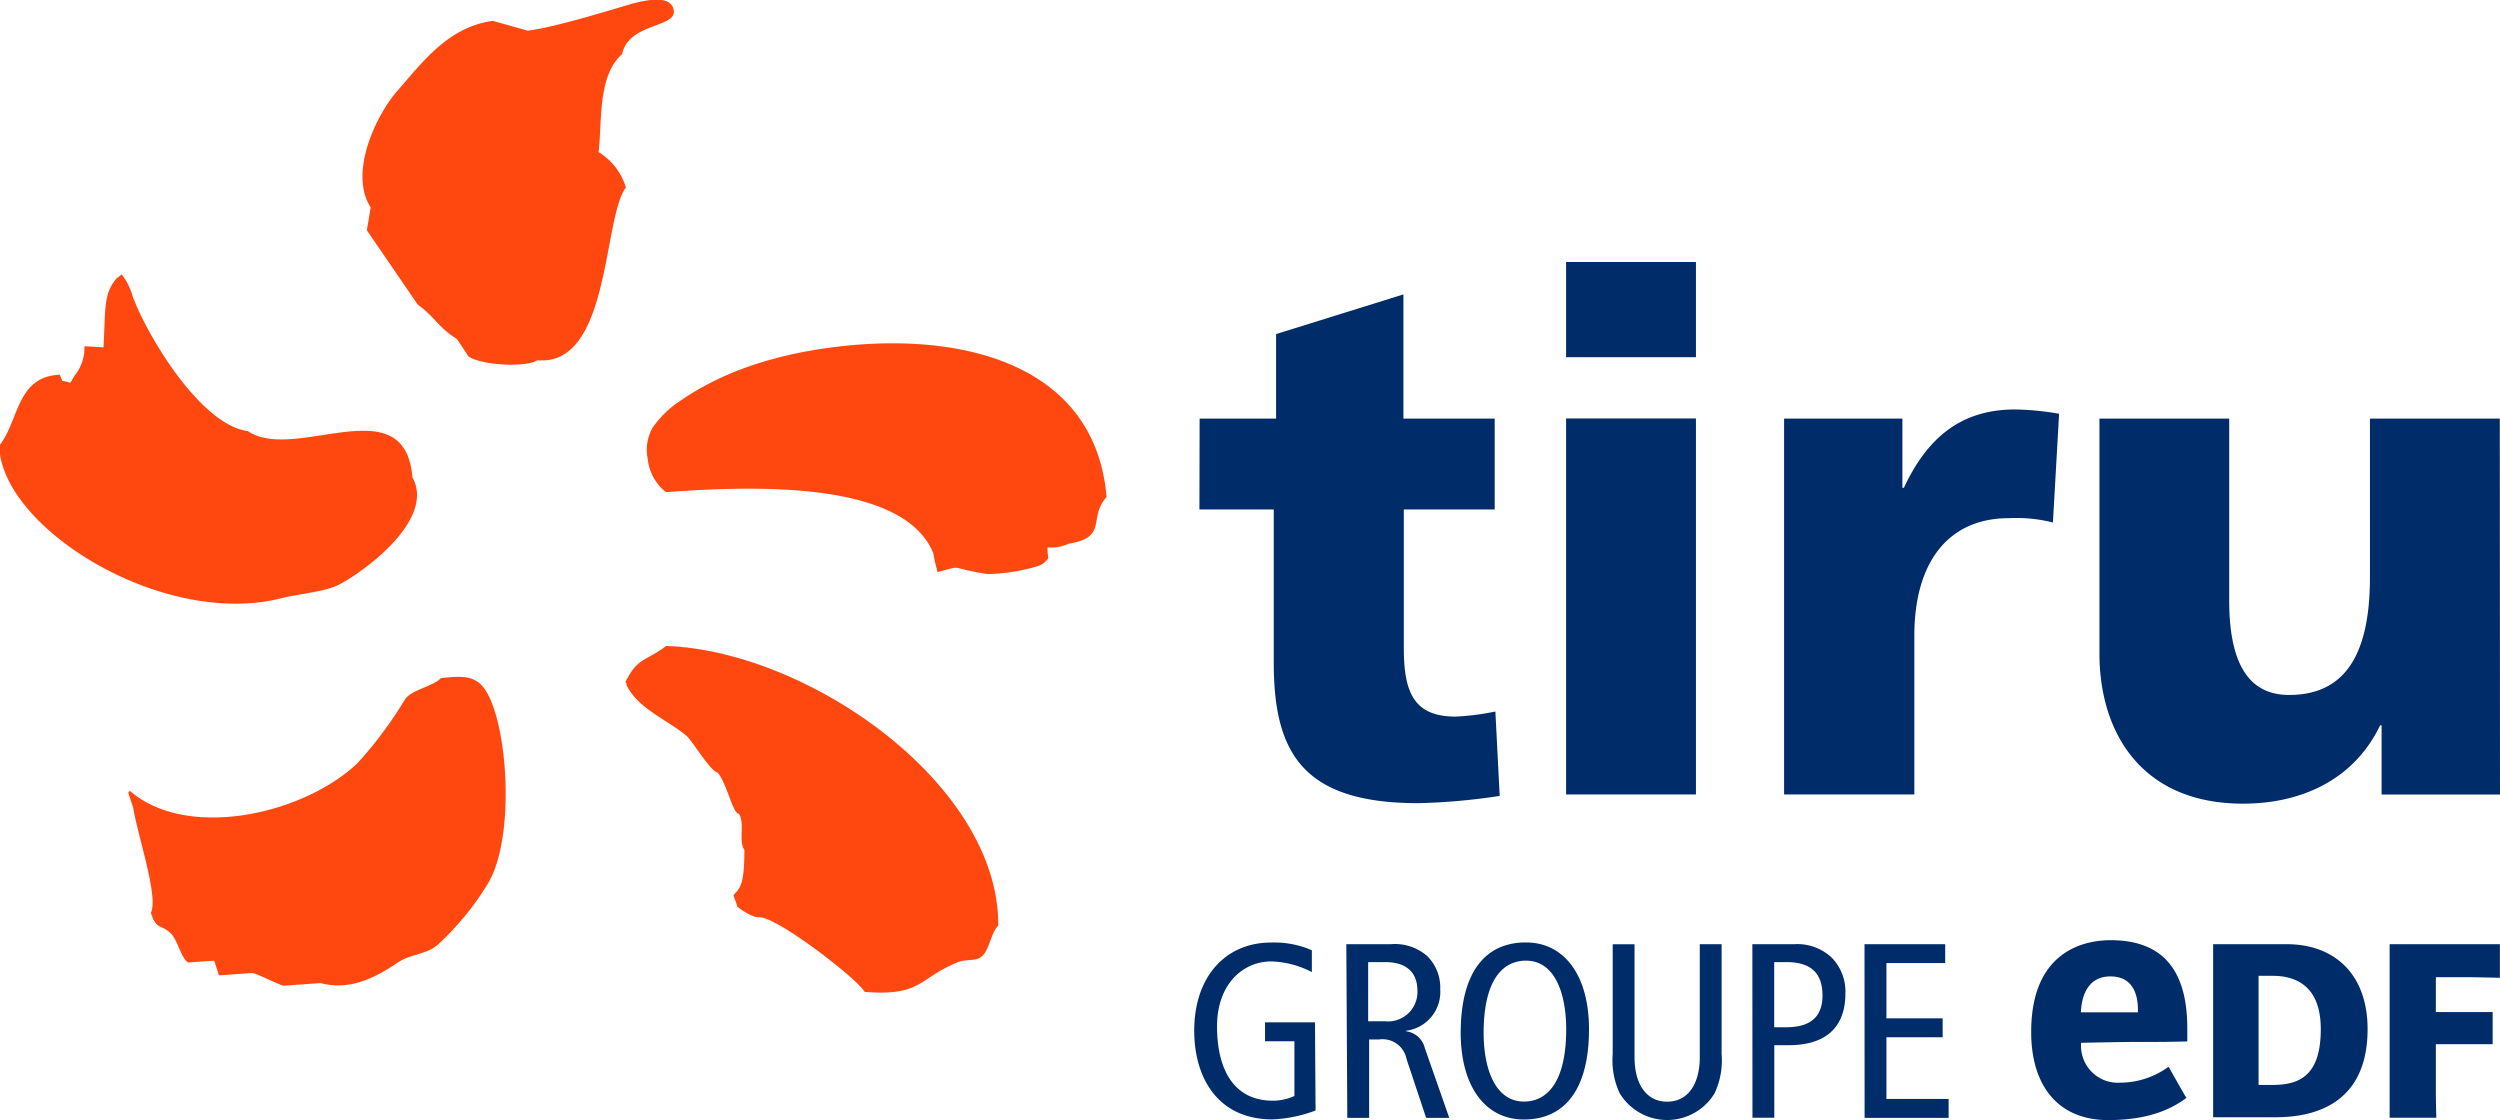
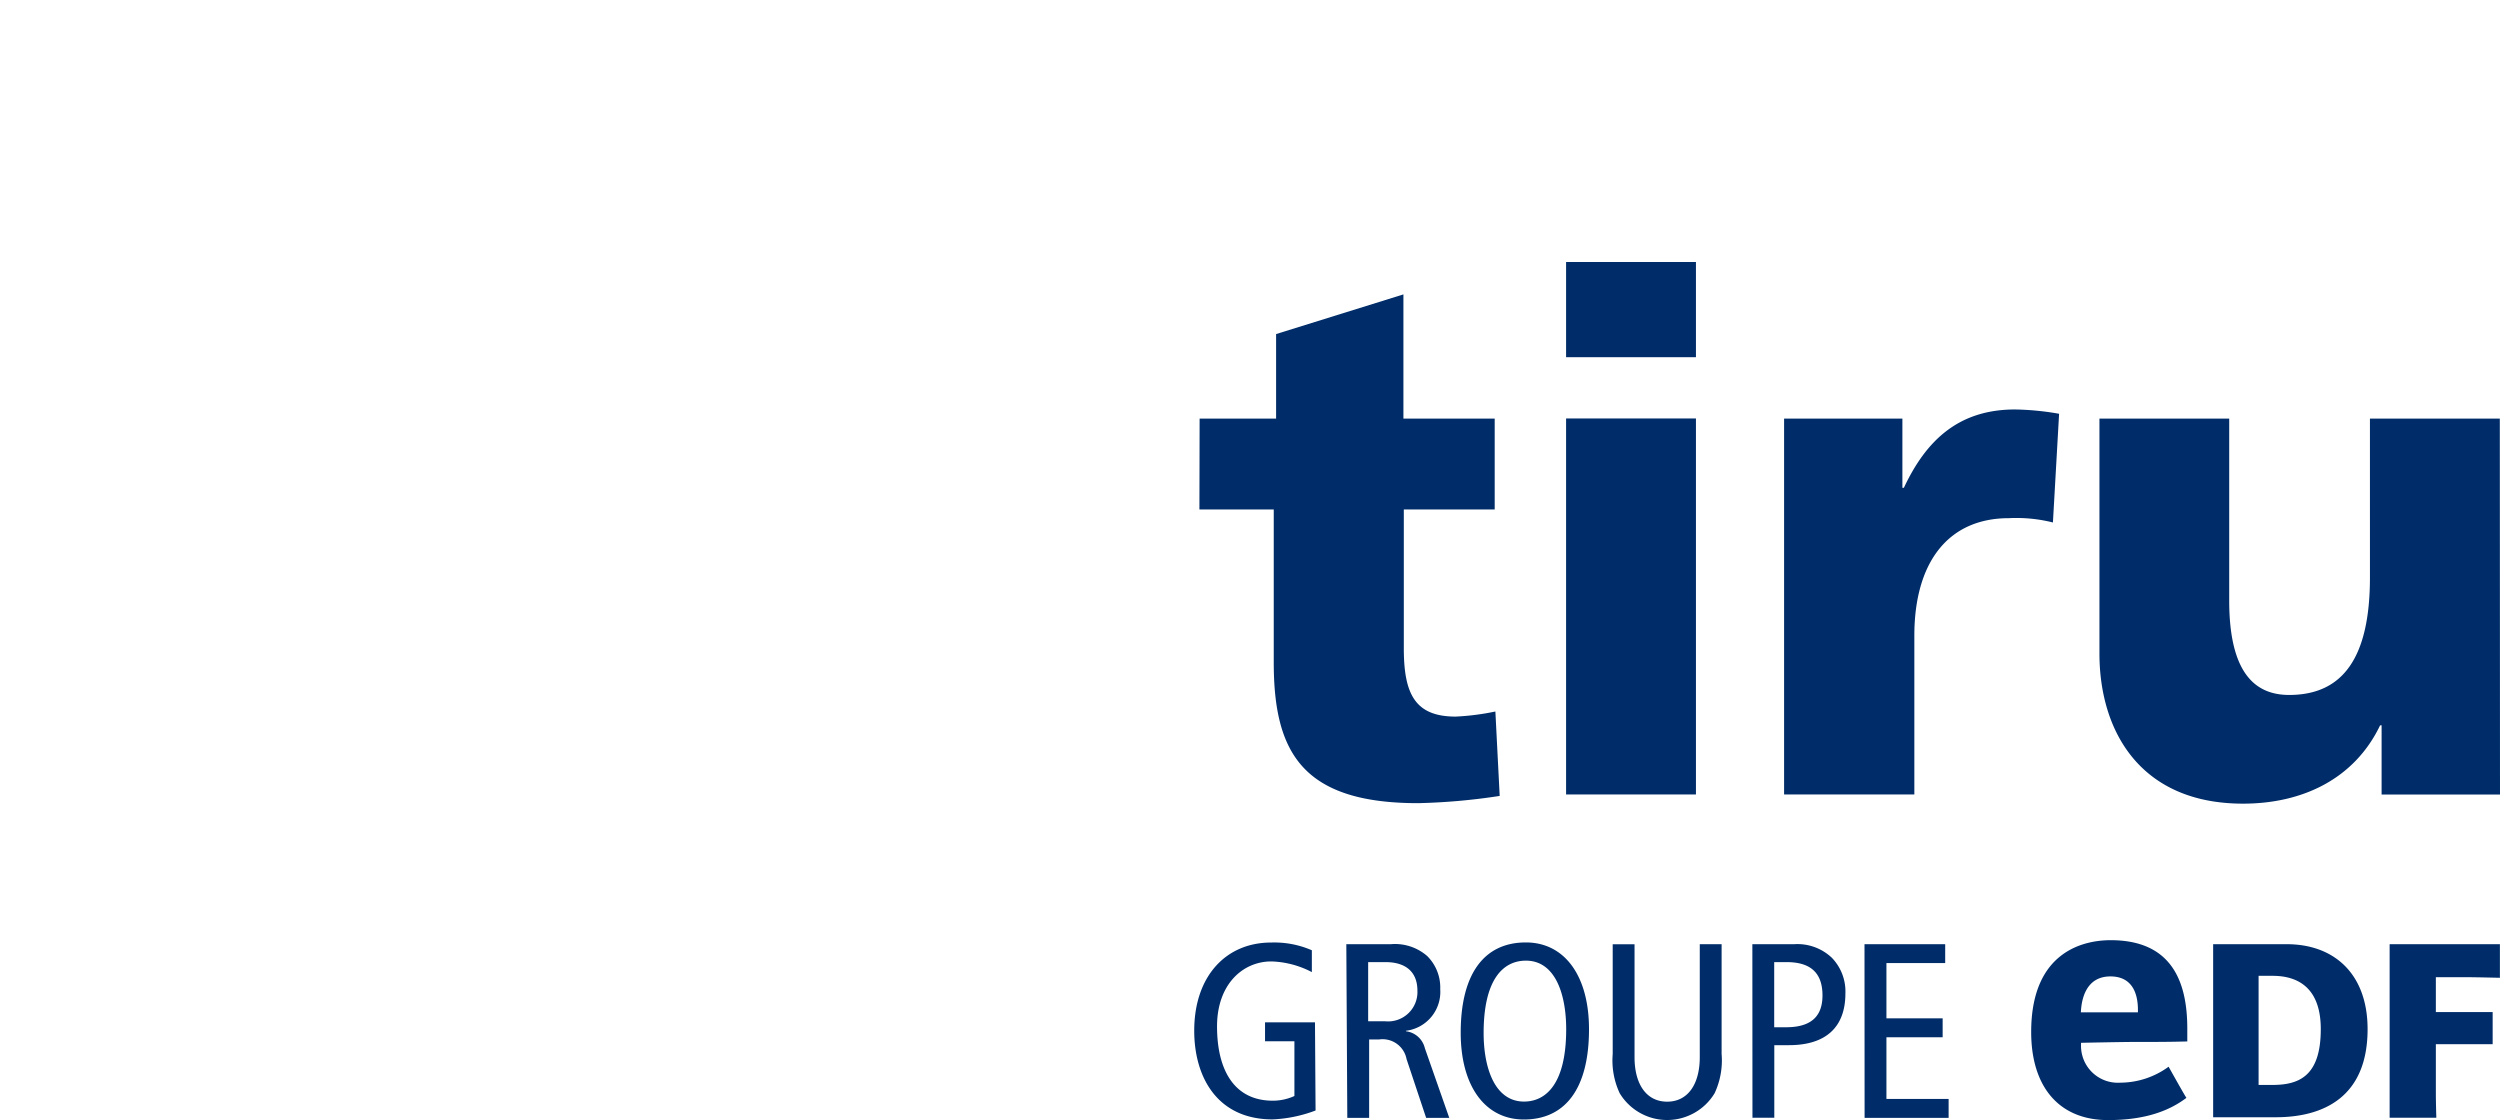
<svg xmlns="http://www.w3.org/2000/svg" viewBox="0 0 255.27 114.41">
-   <path fill="#ff4710" fill-rule="evenodd" d="M61.12 15.53c.37-3.16-.1-7.79 2.4-10 .73-3.38 6-2.6 5.21-4.74-.51-1.34-3-.7-4-.46-.77.19-8 2.49-10.85 2.8l-3.56-1c-4.57.62-7.21 4.26-9.75 7.15-2.13 2.42-5 8.35-2.72 11.9l-.39 2.33 5.2 7.6c1.79 1.29 2 2.24 4 3.51l1.19 1.79c1.58 1 6.23 1.05 7 .37 7.49.7 6.68-14.46 9.06-17.64a6.37 6.37 0 0 0-2.79-3.61ZM28.83 61.06c1.59-.41 4.29-.62 5.72-1.33 2.26-1.13 10-6.56 7.56-11-.77-9.32-12-1.44-16.8-4.71-4.85-.63-10.3-9.8-11.75-13.72a6.47 6.47 0 0 0-1.11-2.25c0-.13-.5.43-.49.3-1.42 1.65-1.17 3.09-1.39 7.12l-1.95-.12a4.49 4.49 0 0 1-1 3l-.43.74c-1.21-.41-.6.17-1.09-.83-4.46.21-4.13 4.7-6.18 7.25.18 8.37 16.7 18.7 28.91 15.55Zm55.05-25.44c-7.23 1.1-11.65 3.4-14.39 5.29a10 10 0 0 0-2.87 2.79 4.58 4.58 0 0 0-.49 3.11A5 5 0 0 0 68 50.25c8.88-.65 24.3-1.21 27.3 6.25.16 1 .39 1.65.42 1.91 2.94-.73.79-.47 5.12.21a19.79 19.79 0 0 0 5.06-.79 2.07 2.07 0 0 0 1.15-.85 4.93 4.93 0 0 1-.09-1.09 4.14 4.14 0 0 0 2.14-.37c4.11-.67 1.95-2.6 3.89-4.77-1.18-13.94-15.49-17.19-29.11-15.13ZM68.03 65.95c-2.06 1.57-2.93 1.18-4.13 3.62-.12 0 .18.37.06.37 1.23 2.45 4 3.44 6.11 5.17.65.54 2.39 3.57 3.22 3.79.93 1.11 1.54 4.19 2.15 4.19.64.86-.05 2.89.57 3.69 0 3.64-.46 3.9-1.1 4.6 0 .25.35.91.35 1.17.17.18 1.63 1.22 2.27 1.1 2 .06 10.12 6.41 10.76 7.63 5.84.45 5.41-1.34 9.44-3 1.09-.46 2 0 2.67-.77s.81-2.27 1.53-3c.1-14.46-19.43-28.05-33.9-28.55Zm-23 3.28c-.81.87-3 1.19-3.67 2.17a41.4 41.4 0 0 1-4.86 6.53c-5.53 5.24-17.36 7.88-23.19 2.86-.38 0-.16.25.29 1.68.42 2.72 2.61 9.1 1.81 10.72.52 1.81 1.08 1.15 2.06 2.15.68.68 1 2.46 1.74 2.94l2.66-.19.49 1.5 3.42-.24c.64.15 2.58 1.14 3.15 1.3l3.8-.27c2.91.77 5.44-.44 7.88-2.09 1.37-.92 2.87-.78 4.08-1.82a28.37 28.37 0 0 0 5.27-6.49c2.75-5 1.82-16.95-.68-19.9-.95-1.07-2.1-1.08-4.24-.84Z" />
  <path fill="#002d69" d="M122.49 42.74h7.81v-8.63l13-4.05v12.68h9.32v9.28h-9.28v14.15c0 4.64 1.1 7 5.3 7a25.45 25.45 0 0 0 4.05-.52l.44 8.62a63.52 63.52 0 0 1-8.33.74c-11.86 0-14.74-5.23-14.74-14.37V52.02h-7.59ZM173.17 36.47h-13.26v-9.72h13.26Zm-13.26 6.26h13.26v38.39h-13.26ZM209.62 53.35a15.28 15.28 0 0 0-4.5-.44c-6.19 0-9.65 4.5-9.65 12v16.21h-13.3V42.74h12.08v7.07h.15c2.28-4.86 5.6-8 11.35-8a28.19 28.19 0 0 1 4.5.44ZM255.27 81.13h-12.09v-7.07h-.15c-2.65 5.53-8 8-14 8-10.46 0-14.66-7.37-14.66-15.33V42.74h13.25v18.57c0 7.22 2.5 9.65 6.12 9.65 5.45 0 8.25-3.76 8.25-12V42.74h13.26ZM134.33 113.39a14 14 0 0 1-4.39.91c-5.61 0-8-4.27-8-9.06 0-5.54 3.22-9 7.85-9a9.6 9.6 0 0 1 4.16.79v2.23a9.5 9.5 0 0 0-4.14-1.09c-2.89 0-5.54 2.31-5.54 6.63 0 4.57 1.83 7.59 5.69 7.59a5.31 5.31 0 0 0 2.21-.48v-5.59h-3v-1.93h5.1ZM137.47 96.41h4.54a5 5 0 0 1 3.73 1.22 4.53 4.53 0 0 1 1.32 3.38 4 4 0 0 1-3.5 4.24v.05a2.27 2.27 0 0 1 1.93 1.73l2.49 7.11h-2.36l-2-6a2.49 2.49 0 0 0-2.82-2h-1v8h-2.23Zm2.23 7.87h1.73a3 3 0 0 0 3.3-3.12c0-2-1.29-2.92-3.25-2.92h-1.78ZM155.8 96.23c3.94 0 6.45 3.38 6.45 8.86 0 6.12-2.46 9.22-6.65 9.22-3.94 0-6.45-3.38-6.45-8.86 0-6.12 2.47-9.22 6.65-9.22Zm-.2 16.25c2.34 0 4.32-1.93 4.32-7.39 0-3.58-1.12-7-4.11-7-2.34 0-4.32 1.93-4.32 7.39 0 3.55 1.13 7 4.13 7ZM175.79 107.62a7.92 7.92 0 0 1-.71 4 5.66 5.66 0 0 1-9.7 0 7.92 7.92 0 0 1-.71-4v-11.2h2.23v11.53c0 2.77 1.22 4.54 3.33 4.54s3.33-1.78 3.33-4.54V96.41h2.23ZM178.93 96.41h4.27a5.11 5.11 0 0 1 3.83 1.37 4.94 4.94 0 0 1 1.4 3.66c0 3.45-2 5.28-5.76 5.28h-1.5v7.41h-2.23Zm2.23 8.48h1.22c2.72 0 3.71-1.27 3.71-3.25 0-2.44-1.37-3.4-3.66-3.4h-1.27ZM190.38 96.41h8.24v1.93h-6v5.64h5.74v1.93h-5.74v6.3h6.35v1.93h-8.58ZM233.49 96.41c4.92 0 8.26 3.1 8.26 8.67 0 7-4.58 9-9.37 9h-6.4V96.41Zm-1.44 14.37c2.72 0 4.92-.92 4.92-5.7 0-4.09-2.19-5.44-4.92-5.44h-1.43v11.14ZM248.72 111.42c0 1.29.05 2.71.05 2.71H244V96.41h11.26v3.43s-2.51-.06-3.38-.06h-3.16v3.56H254.52v3.28H248.72ZM216.49 110.55a3.76 3.76 0 0 1-4-3.86v-.21s4.18-.09 5.56-.09c2.42 0 3.42 0 5.29-.05V105c0-6-2.56-9-7.83-9-2.45 0-8.11.92-8.11 9.37 0 5.65 2.88 9 7.85 9 3.9 0 6.32-1 8-2.27-.2-.28-1.65-2.89-1.82-3.18a8.39 8.39 0 0 1-4.94 1.63Zm-4-7.45c.08-1 .47-3.4 3-3.4s2.81 2.24 2.81 3.42v.25h-5.83Z" />
</svg>